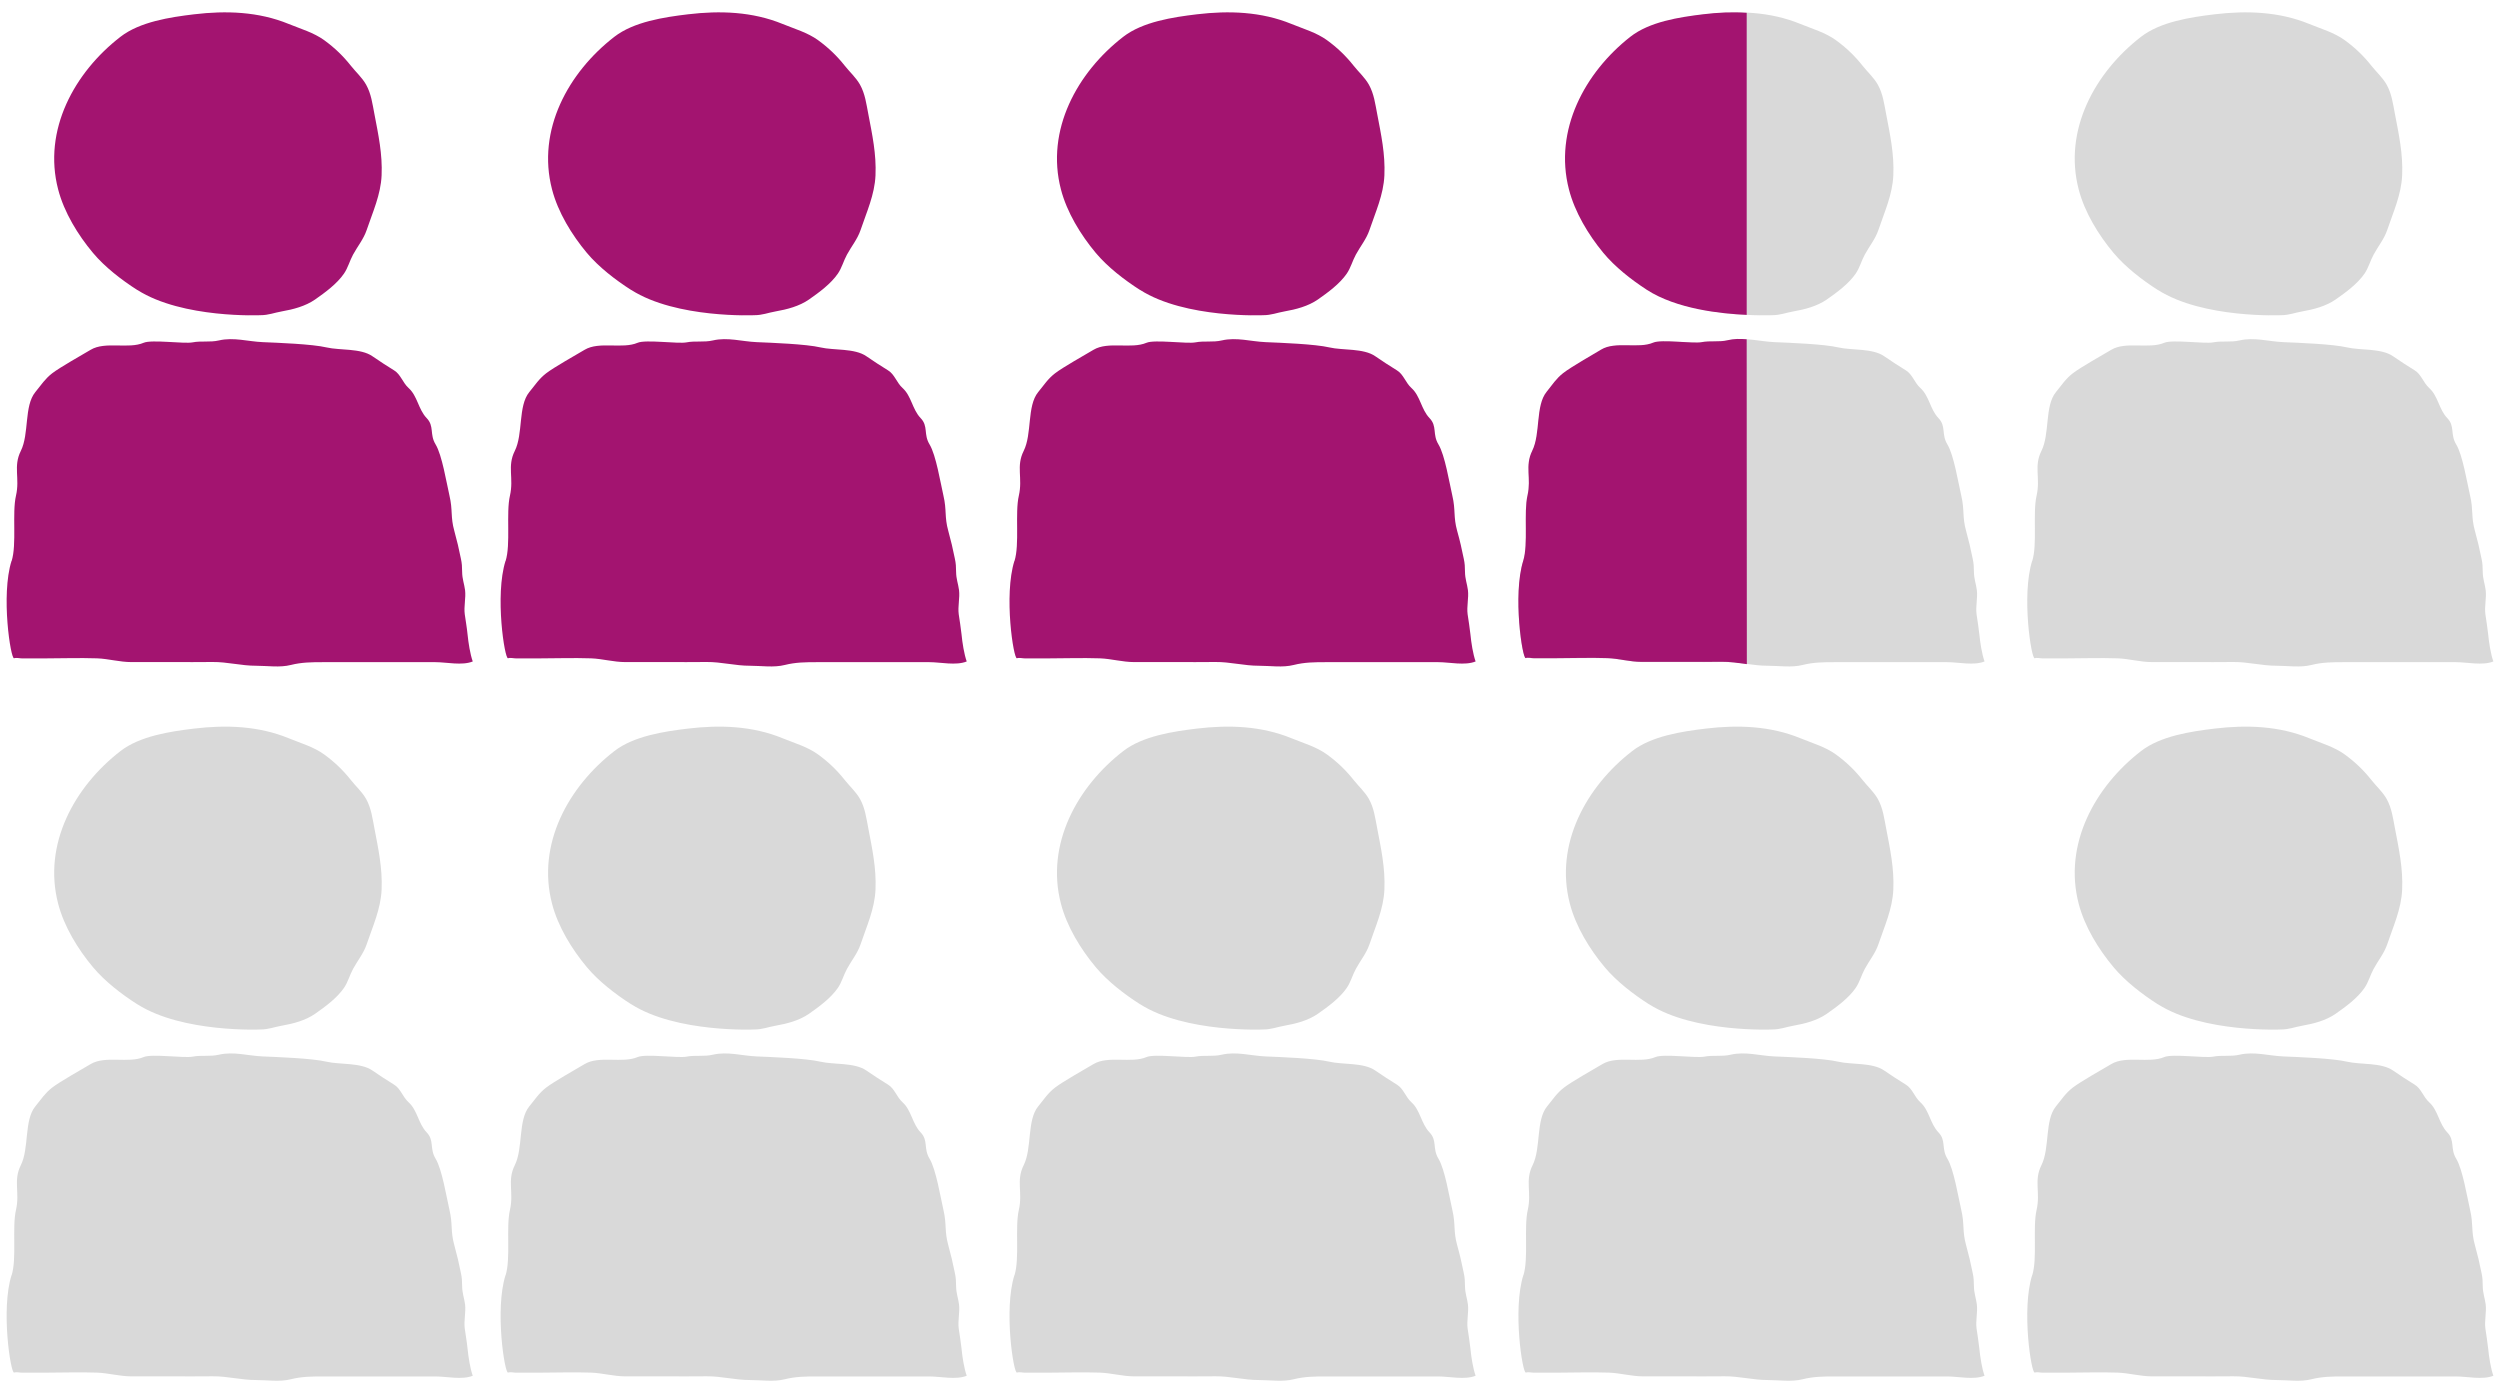
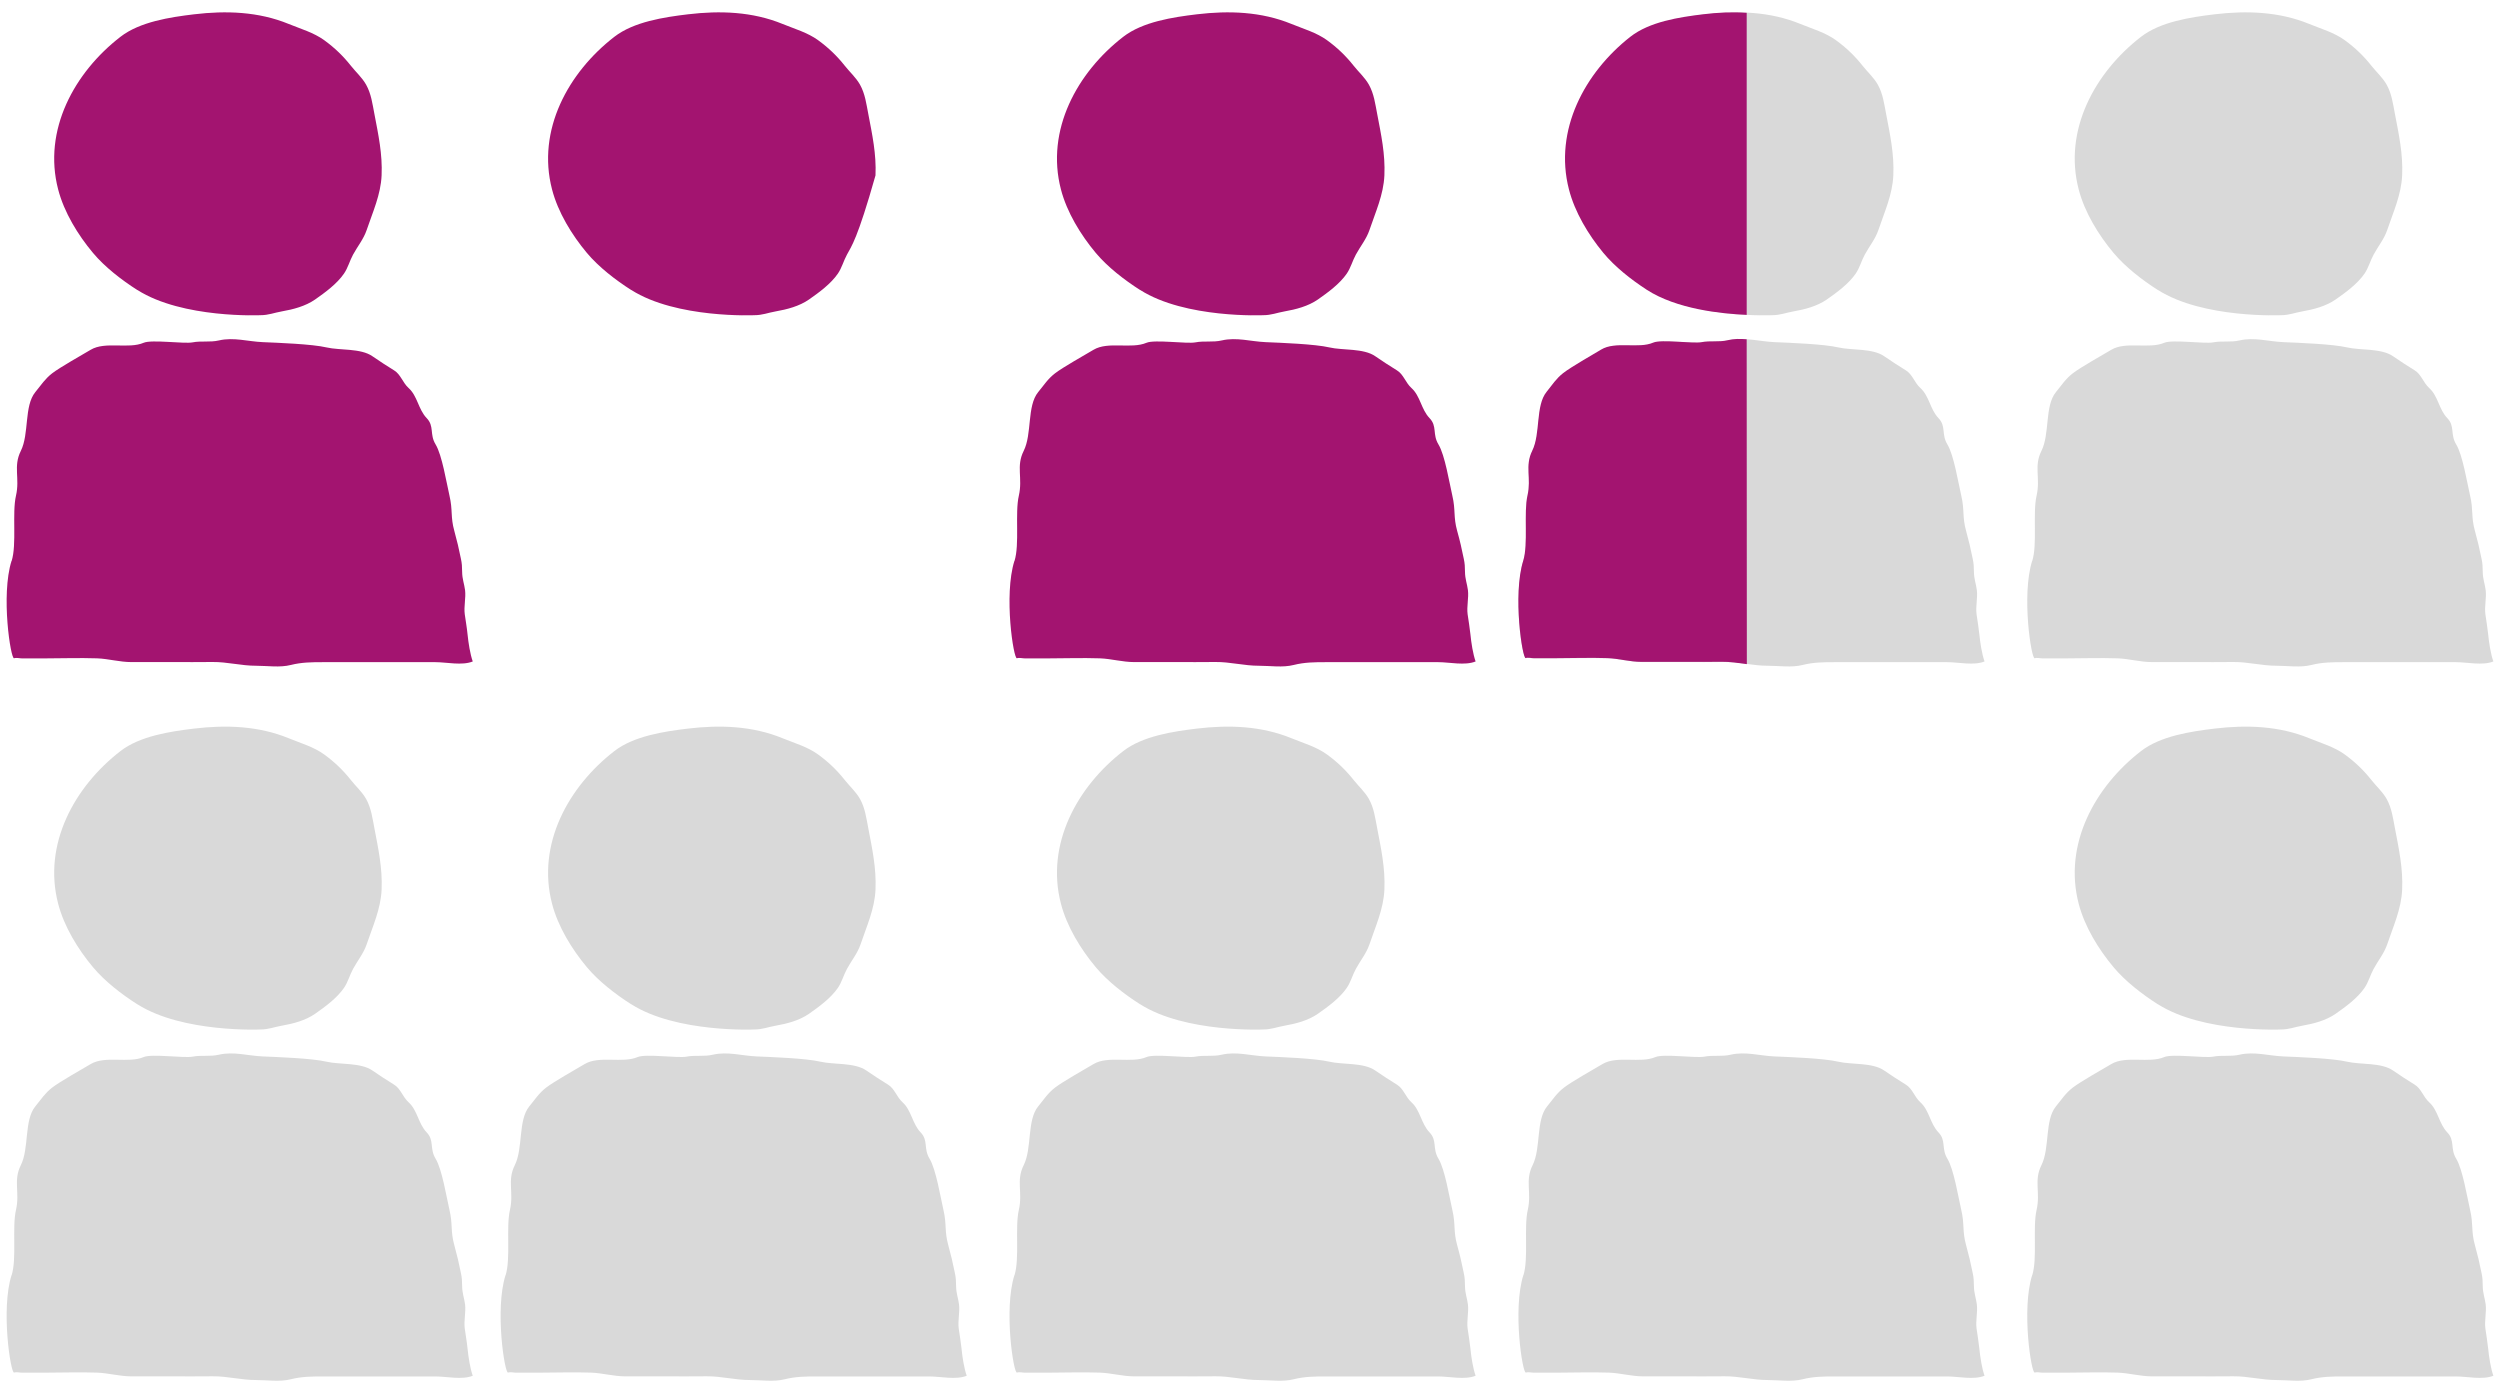
<svg xmlns="http://www.w3.org/2000/svg" width="140" height="78" viewBox="0 0 140 78" fill="none">
  <path d="M0.651 31.419C0.948 30.475 0.669 28.736 0.895 27.758C1.121 26.779 0.731 26.119 1.165 25.254C1.643 24.297 1.342 22.738 1.976 21.96C2.317 21.541 2.521 21.217 2.919 20.907C3.354 20.571 4.608 19.867 5.077 19.588C5.897 19.099 7.191 19.562 8.046 19.195C8.493 19.002 10.315 19.265 10.78 19.173C11.272 19.077 11.764 19.181 12.26 19.064C13.088 18.871 13.881 19.125 14.714 19.16C15.543 19.195 17.475 19.265 18.294 19.457C19.017 19.627 20.204 19.492 20.856 19.95C21.113 20.134 21.808 20.584 22.07 20.741C22.442 20.968 22.544 21.423 22.881 21.729C23.381 22.178 23.421 22.917 23.891 23.411C24.338 23.874 24.041 24.311 24.396 24.892C24.755 25.486 25.003 27.028 25.171 27.758C25.362 28.57 25.22 28.937 25.442 29.732C25.614 30.357 25.676 30.645 25.809 31.279C25.871 31.559 25.876 31.738 25.88 32.035C25.885 32.424 25.995 32.686 26.044 33.048C26.097 33.481 25.969 33.962 26.026 34.394C26.079 34.783 26.142 35.115 26.181 35.508C26.23 36.006 26.328 36.627 26.474 37.042C25.876 37.286 25.003 37.081 24.383 37.081H21.467C20.342 37.081 19.216 37.081 18.086 37.081C17.466 37.081 16.894 37.085 16.287 37.238C15.671 37.395 14.967 37.282 14.342 37.282C13.518 37.286 12.725 37.063 11.905 37.072C11.174 37.081 10.447 37.077 9.716 37.077C8.932 37.077 8.148 37.077 7.364 37.077C6.703 37.077 6.088 36.893 5.441 36.867C4.435 36.832 3.42 36.871 2.414 36.871C2.024 36.871 1.635 36.871 1.245 36.871C1.107 36.871 0.921 36.819 0.788 36.862C0.602 36.924 0.039 33.341 0.646 31.41L0.651 31.419Z" fill="#A31470" />
  <path d="M7.687 16.24C6.801 15.672 5.866 14.951 5.206 14.161C4.364 13.156 3.589 11.889 3.257 10.609C2.388 7.284 4.169 4.051 6.748 2.059C7.838 1.216 9.526 0.962 10.869 0.801C12.659 0.587 14.476 0.648 16.168 1.342C16.842 1.618 17.568 1.823 18.162 2.255C18.738 2.675 19.212 3.129 19.651 3.684C19.934 4.042 20.271 4.335 20.502 4.741C20.79 5.257 20.856 5.816 20.967 6.384C21.188 7.546 21.423 8.625 21.37 9.822C21.321 10.91 20.874 11.871 20.532 12.885C20.36 13.392 20.023 13.794 19.77 14.261C19.584 14.602 19.487 14.995 19.265 15.319C18.871 15.895 18.211 16.376 17.644 16.773C17.103 17.149 16.412 17.328 15.787 17.437C15.335 17.516 15.047 17.651 14.577 17.651C14.617 17.651 10.226 17.852 7.696 16.24H7.687Z" fill="#A31470" />
-   <path d="M28.313 31.419C28.61 30.475 28.331 28.736 28.557 27.758C28.783 26.762 28.393 26.119 28.827 25.254C29.305 24.297 29.004 22.738 29.638 21.96C29.979 21.541 30.183 21.217 30.582 20.907C31.016 20.571 32.27 19.867 32.739 19.588C33.559 19.099 34.853 19.562 35.708 19.195C36.156 19.002 37.977 19.265 38.442 19.173C38.934 19.077 39.426 19.181 39.922 19.064C40.75 18.871 41.544 19.125 42.377 19.16C43.205 19.195 45.137 19.265 45.957 19.457C46.679 19.627 47.866 19.492 48.518 19.95C48.775 20.134 49.47 20.584 49.732 20.741C50.104 20.968 50.206 21.423 50.543 21.729C51.043 22.178 51.083 22.917 51.553 23.411C52 23.874 51.703 24.311 52.058 24.892C52.417 25.486 52.665 27.028 52.833 27.758C53.024 28.57 52.882 28.937 53.104 29.732C53.276 30.357 53.338 30.645 53.471 31.279C53.533 31.559 53.538 31.738 53.542 32.035C53.547 32.424 53.657 32.686 53.706 33.048C53.759 33.481 53.631 33.962 53.688 34.394C53.742 34.783 53.804 35.115 53.844 35.508C53.892 36.006 53.99 36.627 54.136 37.042C53.538 37.286 52.665 37.081 52.045 37.081H49.129C48.004 37.081 46.878 37.081 45.748 37.081C45.128 37.081 44.556 37.085 43.95 37.238C43.334 37.395 42.629 37.282 42.004 37.282C41.18 37.286 40.387 37.063 39.567 37.072C38.836 37.081 38.11 37.077 37.379 37.077C36.594 37.077 35.81 37.077 35.026 37.077C34.365 37.077 33.75 36.893 33.103 36.867C32.097 36.832 31.082 36.871 30.076 36.871C29.687 36.871 29.297 36.871 28.907 36.871C28.769 36.871 28.583 36.819 28.45 36.862C28.264 36.924 27.701 33.341 28.309 31.41L28.313 31.419Z" fill="#A31470" />
-   <path d="M35.346 16.24C34.459 15.672 33.525 14.951 32.864 14.161C32.023 13.156 31.247 11.889 30.915 10.609C30.046 7.284 31.828 4.051 34.406 2.059C35.496 1.216 37.184 0.962 38.527 0.801C40.317 0.587 42.134 0.648 43.826 1.342C44.5 1.618 45.227 1.823 45.82 2.255C46.396 2.675 46.87 3.129 47.309 3.684C47.593 4.042 47.929 4.335 48.16 4.741C48.448 5.257 48.514 5.816 48.625 6.384C48.846 7.546 49.081 8.625 49.028 9.822C48.979 10.91 48.532 11.871 48.191 12.885C48.018 13.392 47.681 13.794 47.429 14.261C47.242 14.602 47.145 14.995 46.923 15.319C46.529 15.895 45.869 16.376 45.302 16.773C44.761 17.149 44.07 17.328 43.445 17.437C42.993 17.516 42.705 17.651 42.236 17.651C42.276 17.651 37.885 17.852 35.355 16.24H35.346Z" fill="#A31470" />
+   <path d="M35.346 16.24C34.459 15.672 33.525 14.951 32.864 14.161C32.023 13.156 31.247 11.889 30.915 10.609C30.046 7.284 31.828 4.051 34.406 2.059C35.496 1.216 37.184 0.962 38.527 0.801C40.317 0.587 42.134 0.648 43.826 1.342C44.5 1.618 45.227 1.823 45.82 2.255C46.396 2.675 46.87 3.129 47.309 3.684C47.593 4.042 47.929 4.335 48.16 4.741C48.448 5.257 48.514 5.816 48.625 6.384C48.846 7.546 49.081 8.625 49.028 9.822C48.018 13.392 47.681 13.794 47.429 14.261C47.242 14.602 47.145 14.995 46.923 15.319C46.529 15.895 45.869 16.376 45.302 16.773C44.761 17.149 44.07 17.328 43.445 17.437C42.993 17.516 42.705 17.651 42.236 17.651C42.276 17.651 37.885 17.852 35.355 16.24H35.346Z" fill="#A31470" />
  <path d="M56.811 31.419C57.108 30.475 56.829 28.736 57.055 27.758C57.281 26.762 56.891 26.119 57.325 25.254C57.804 24.297 57.502 22.738 58.136 21.96C58.477 21.541 58.681 21.217 59.08 20.907C59.514 20.571 60.768 19.867 61.237 19.588C62.057 19.099 63.351 19.562 64.206 19.195C64.654 19.002 66.475 19.265 66.94 19.173C67.432 19.077 67.924 19.181 68.42 19.064C69.248 18.871 70.042 19.125 70.875 19.16C71.703 19.195 73.635 19.265 74.455 19.457C75.177 19.627 76.364 19.492 77.016 19.95C77.273 20.134 77.968 20.584 78.23 20.741C78.602 20.968 78.704 21.423 79.041 21.729C79.541 22.178 79.581 22.917 80.051 23.411C80.498 23.874 80.201 24.311 80.556 24.892C80.915 25.486 81.163 27.028 81.331 27.758C81.522 28.57 81.38 28.937 81.602 29.732C81.775 30.357 81.837 30.645 81.969 31.279C82.031 31.559 82.036 31.738 82.04 32.035C82.045 32.424 82.156 32.686 82.204 33.048C82.257 33.481 82.129 33.962 82.186 34.394C82.24 34.783 82.302 35.115 82.342 35.508C82.39 36.006 82.488 36.627 82.634 37.042C82.036 37.286 81.163 37.081 80.543 37.081H77.627C76.502 37.081 75.376 37.081 74.246 37.081C73.626 37.081 73.055 37.085 72.448 37.238C71.832 37.395 71.127 37.282 70.502 37.282C69.678 37.286 68.885 37.063 68.065 37.072C67.334 37.081 66.608 37.077 65.877 37.077C65.092 37.077 64.308 37.077 63.524 37.077C62.864 37.077 62.248 36.893 61.601 36.867C60.595 36.832 59.58 36.871 58.575 36.871C58.185 36.871 57.795 36.871 57.405 36.871C57.267 36.871 57.081 36.819 56.948 36.862C56.762 36.924 56.2 33.341 56.807 31.41L56.811 31.419Z" fill="#A31470" />
  <path d="M63.844 16.24C62.958 15.672 62.023 14.951 61.362 14.161C60.521 13.156 59.745 11.889 59.413 10.609C58.544 7.284 60.326 4.051 62.904 2.059C63.994 1.216 65.683 0.962 67.025 0.801C68.815 0.587 70.632 0.648 72.324 1.342C72.998 1.618 73.725 1.823 74.318 2.255C74.894 2.675 75.368 3.129 75.807 3.684C76.091 4.042 76.427 4.335 76.658 4.741C76.946 5.257 77.012 5.816 77.123 6.384C77.344 7.546 77.579 8.625 77.526 9.822C77.477 10.91 77.03 11.871 76.689 12.885C76.516 13.392 76.179 13.794 75.927 14.261C75.74 14.602 75.643 14.995 75.421 15.319C75.027 15.895 74.367 16.376 73.8 16.773C73.259 17.149 72.568 17.328 71.943 17.437C71.491 17.516 71.203 17.651 70.734 17.651C70.774 17.651 66.383 17.852 63.853 16.24H63.844Z" fill="#A31470" />
  <path d="M85.311 31.419C85.608 30.475 85.329 28.736 85.555 27.758C85.781 26.762 85.391 26.119 85.825 25.254C86.304 24.297 86.002 22.738 86.636 21.96C86.977 21.541 87.181 21.217 87.58 20.907C88.014 20.571 89.268 19.867 89.737 19.588C90.557 19.099 91.851 19.562 92.706 19.195C93.154 19.002 94.975 19.265 95.44 19.173C95.932 19.077 96.424 19.181 96.92 19.064C97.748 18.871 98.542 19.125 99.375 19.16C100.203 19.195 102.135 19.265 102.955 19.457C103.677 19.627 104.864 19.492 105.516 19.95C105.773 20.134 106.468 20.584 106.73 20.741C107.102 20.968 107.204 21.423 107.541 21.729C108.041 22.178 108.081 22.917 108.551 23.411C108.998 23.874 108.702 24.311 109.056 24.892C109.415 25.486 109.663 27.028 109.831 27.758C110.022 28.57 109.88 28.937 110.102 29.732C110.274 30.357 110.336 30.645 110.469 31.279C110.531 31.559 110.536 31.738 110.54 32.035C110.545 32.424 110.656 32.686 110.704 33.048C110.757 33.481 110.629 33.962 110.687 34.394C110.74 34.783 110.802 35.115 110.842 35.508C110.89 36.006 110.988 36.627 111.134 37.042C110.536 37.286 109.663 37.081 109.043 37.081H106.127C105.002 37.081 103.876 37.081 102.746 37.081C102.126 37.081 101.555 37.085 100.948 37.238C100.332 37.395 99.627 37.282 99.002 37.282C98.178 37.286 97.385 37.063 96.565 37.072C95.834 37.081 95.108 37.077 94.377 37.077C93.592 37.077 92.808 37.077 92.024 37.077C91.364 37.077 90.748 36.893 90.101 36.867C89.095 36.832 88.08 36.871 87.075 36.871C86.685 36.871 86.295 36.871 85.905 36.871C85.767 36.871 85.581 36.819 85.448 36.862C85.262 36.924 84.7 33.341 85.307 31.41L85.311 31.419Z" fill="#D9D9D9" />
  <path d="M92.344 16.24C91.457 15.672 90.523 14.951 89.862 14.161C89.021 13.156 88.245 11.889 87.913 10.609C87.044 7.284 88.826 4.051 91.404 2.059C92.494 1.216 94.183 0.962 95.525 0.801C97.315 0.587 99.132 0.648 100.824 1.342C101.498 1.618 102.225 1.823 102.818 2.255C103.394 2.675 103.868 3.129 104.307 3.684C104.591 4.042 104.927 4.335 105.158 4.741C105.446 5.257 105.512 5.816 105.623 6.384C105.845 7.546 106.079 8.625 106.026 9.822C105.977 10.91 105.53 11.871 105.189 12.885C105.016 13.392 104.679 13.794 104.427 14.261C104.241 14.602 104.143 14.995 103.922 15.319C103.527 15.895 102.867 16.376 102.3 16.773C101.759 17.149 101.068 17.328 100.443 17.437C99.991 17.516 99.703 17.651 99.234 17.651C99.274 17.651 94.883 17.852 92.353 16.24H92.344Z" fill="#D9D9D9" />
  <path d="M97.818 37.191C97.343 37.13 96.875 37.051 96.395 37.06C95.674 37.069 94.958 37.065 94.238 37.065C93.465 37.065 92.692 37.065 91.919 37.065C91.269 37.065 90.662 36.881 90.024 36.855C89.033 36.82 88.033 36.859 87.042 36.859C86.658 36.859 86.273 36.859 85.889 36.859C85.754 36.859 85.57 36.807 85.439 36.851C85.256 36.912 84.701 33.331 85.3 31.401C85.592 30.458 85.317 28.72 85.54 27.742C85.763 26.764 85.378 26.105 85.806 25.24C86.278 24.284 85.981 22.725 86.605 21.948C86.942 21.529 87.142 21.206 87.535 20.895C87.963 20.559 89.199 19.856 89.662 19.577C90.47 19.088 91.745 19.551 92.587 19.184C93.028 18.992 94.823 19.254 95.281 19.162C95.766 19.066 96.251 19.171 96.74 19.053C97.102 18.965 97.46 18.97 97.814 19L97.823 37.191H97.818Z" fill="#A31470" />
  <path d="M97.82 17.633C96.366 17.572 93.89 17.306 92.226 16.232C91.353 15.664 90.432 14.944 89.781 14.153C88.951 13.149 88.187 11.883 87.86 10.603C87.004 7.28 88.759 4.049 91.301 2.058C92.375 1.215 94.038 0.962 95.362 0.801C96.178 0.7 97.003 0.661 97.815 0.718V17.633H97.82Z" fill="#A31470" />
  <path d="M113.805 31.419C114.102 30.475 113.823 28.736 114.049 27.758C114.275 26.762 113.885 26.119 114.319 25.254C114.798 24.297 114.496 22.738 115.13 21.96C115.471 21.541 115.675 21.217 116.074 20.907C116.508 20.571 117.762 19.867 118.232 19.588C119.051 19.099 120.345 19.562 121.2 19.195C121.648 19.002 123.469 19.265 123.934 19.173C124.426 19.077 124.918 19.181 125.414 19.064C126.243 18.871 127.036 19.125 127.869 19.16C128.697 19.195 130.629 19.265 131.449 19.457C132.171 19.627 133.359 19.492 134.01 19.95C134.267 20.134 134.962 20.584 135.224 20.741C135.596 20.968 135.698 21.423 136.035 21.729C136.535 22.178 136.575 22.917 137.045 23.411C137.493 23.874 137.196 24.311 137.55 24.892C137.909 25.486 138.157 27.028 138.326 27.758C138.516 28.57 138.374 28.937 138.596 29.732C138.769 30.357 138.831 30.645 138.964 31.279C139.026 31.559 139.03 31.738 139.034 32.035C139.039 32.424 139.15 32.686 139.198 33.048C139.252 33.481 139.123 33.962 139.181 34.394C139.234 34.783 139.296 35.115 139.336 35.508C139.384 36.006 139.482 36.627 139.628 37.042C139.03 37.286 138.157 37.081 137.537 37.081H134.621C133.496 37.081 132.37 37.081 131.241 37.081C130.62 37.081 130.049 37.085 129.442 37.238C128.826 37.395 128.121 37.282 127.497 37.282C126.672 37.286 125.879 37.063 125.06 37.072C124.328 37.081 123.602 37.077 122.871 37.077C122.086 37.077 121.302 37.077 120.518 37.077C119.858 37.077 119.242 36.893 118.595 36.867C117.589 36.832 116.574 36.871 115.569 36.871C115.179 36.871 114.789 36.871 114.399 36.871C114.262 36.871 114.075 36.819 113.943 36.862C113.756 36.924 113.194 33.341 113.801 31.41L113.805 31.419Z" fill="#D9D9D9" />
  <path d="M120.838 16.24C119.952 15.672 119.017 14.951 118.357 14.161C117.515 13.156 116.739 11.889 116.407 10.609C115.539 7.284 117.32 4.051 119.899 2.059C120.988 1.216 122.677 0.962 124.019 0.801C125.809 0.587 127.626 0.648 129.319 1.342C129.992 1.618 130.719 1.823 131.312 2.255C131.888 2.675 132.362 3.129 132.801 3.684C133.085 4.042 133.421 4.335 133.652 4.741C133.94 5.257 134.006 5.816 134.117 6.384C134.339 7.546 134.573 8.625 134.52 9.822C134.472 10.91 134.024 11.871 133.683 12.885C133.51 13.392 133.173 13.794 132.921 14.261C132.735 14.602 132.637 14.995 132.416 15.319C132.021 15.895 131.361 16.376 130.794 16.773C130.253 17.149 129.562 17.328 128.937 17.437C128.485 17.516 128.197 17.651 127.728 17.651C127.768 17.651 123.377 17.852 120.847 16.24H120.838Z" fill="#D9D9D9" />
  <path d="M0.651 71.419C0.948 70.475 0.669 68.736 0.895 67.758C1.121 66.779 0.731 66.119 1.165 65.254C1.643 64.297 1.342 62.738 1.976 61.96C2.317 61.541 2.521 61.217 2.919 60.907C3.354 60.571 4.608 59.867 5.077 59.588C5.897 59.099 7.191 59.562 8.046 59.195C8.493 59.002 10.315 59.264 10.78 59.173C11.272 59.077 11.764 59.181 12.26 59.063C13.088 58.871 13.881 59.125 14.714 59.16C15.543 59.195 17.475 59.264 18.294 59.457C19.017 59.627 20.204 59.492 20.856 59.95C21.113 60.134 21.808 60.584 22.07 60.741C22.442 60.968 22.544 61.423 22.881 61.728C23.381 62.178 23.421 62.917 23.891 63.411C24.338 63.874 24.041 64.311 24.396 64.892C24.755 65.486 25.003 67.028 25.171 67.758C25.362 68.57 25.22 68.937 25.442 69.732C25.614 70.357 25.676 70.645 25.809 71.279C25.871 71.559 25.876 71.738 25.88 72.035C25.885 72.424 25.995 72.686 26.044 73.048C26.097 73.481 25.969 73.962 26.026 74.394C26.079 74.783 26.142 75.115 26.181 75.508C26.23 76.006 26.328 76.626 26.474 77.042C25.876 77.286 25.003 77.081 24.383 77.081H21.467C20.342 77.081 19.216 77.081 18.086 77.081C17.466 77.081 16.894 77.085 16.287 77.238C15.671 77.395 14.967 77.282 14.342 77.282C13.518 77.286 12.725 77.063 11.905 77.072C11.174 77.081 10.447 77.076 9.716 77.076C8.932 77.076 8.148 77.076 7.364 77.076C6.703 77.076 6.088 76.893 5.441 76.867C4.435 76.832 3.42 76.871 2.414 76.871C2.024 76.871 1.635 76.871 1.245 76.871C1.107 76.871 0.921 76.819 0.788 76.862C0.602 76.924 0.039 73.341 0.646 71.41L0.651 71.419Z" fill="#D9D9D9" />
  <path d="M7.687 56.24C6.801 55.672 5.866 54.952 5.206 54.161C4.364 53.156 3.589 51.889 3.257 50.609C2.388 47.284 4.169 44.051 6.748 42.059C7.838 41.216 9.526 40.962 10.869 40.801C12.659 40.587 14.476 40.648 16.168 41.342C16.842 41.618 17.568 41.823 18.162 42.255C18.738 42.675 19.212 43.129 19.651 43.684C19.934 44.042 20.271 44.335 20.502 44.741C20.79 45.257 20.856 45.816 20.967 46.384C21.188 47.546 21.423 48.625 21.37 49.822C21.321 50.91 20.874 51.871 20.532 52.885C20.36 53.392 20.023 53.794 19.77 54.261C19.584 54.602 19.487 54.995 19.265 55.319C18.871 55.895 18.211 56.376 17.644 56.773C17.103 57.149 16.412 57.328 15.787 57.437C15.335 57.516 15.047 57.651 14.577 57.651C14.617 57.651 10.226 57.852 7.696 56.24H7.687Z" fill="#D9D9D9" />
  <path d="M28.313 71.419C28.61 70.475 28.331 68.736 28.557 67.758C28.783 66.761 28.393 66.119 28.827 65.254C29.305 64.297 29.004 62.738 29.638 61.96C29.979 61.541 30.183 61.217 30.582 60.907C31.016 60.571 32.27 59.867 32.739 59.588C33.559 59.099 34.853 59.562 35.708 59.195C36.156 59.002 37.977 59.264 38.442 59.173C38.934 59.077 39.426 59.181 39.922 59.063C40.75 58.871 41.544 59.125 42.377 59.16C43.205 59.195 45.137 59.264 45.957 59.457C46.679 59.627 47.866 59.492 48.518 59.95C48.775 60.134 49.47 60.584 49.732 60.741C50.104 60.968 50.206 61.423 50.543 61.728C51.043 62.178 51.083 62.917 51.553 63.411C52 63.874 51.703 64.311 52.058 64.892C52.417 65.486 52.665 67.028 52.833 67.758C53.024 68.57 52.882 68.937 53.104 69.732C53.276 70.357 53.338 70.645 53.471 71.279C53.533 71.559 53.538 71.738 53.542 72.035C53.547 72.424 53.657 72.686 53.706 73.048C53.759 73.481 53.631 73.962 53.688 74.394C53.742 74.783 53.804 75.115 53.844 75.508C53.892 76.006 53.99 76.626 54.136 77.042C53.538 77.286 52.665 77.081 52.045 77.081H49.129C48.004 77.081 46.878 77.081 45.748 77.081C45.128 77.081 44.556 77.085 43.95 77.238C43.334 77.395 42.629 77.282 42.004 77.282C41.18 77.286 40.387 77.063 39.567 77.072C38.836 77.081 38.11 77.076 37.379 77.076C36.594 77.076 35.81 77.076 35.026 77.076C34.365 77.076 33.75 76.893 33.103 76.867C32.097 76.832 31.082 76.871 30.076 76.871C29.687 76.871 29.297 76.871 28.907 76.871C28.769 76.871 28.583 76.819 28.45 76.862C28.264 76.924 27.701 73.341 28.309 71.41L28.313 71.419Z" fill="#D9D9D9" />
  <path d="M35.346 56.24C34.459 55.672 33.525 54.952 32.864 54.161C32.023 53.156 31.247 51.889 30.915 50.609C30.046 47.284 31.828 44.051 34.406 42.059C35.496 41.216 37.184 40.962 38.527 40.801C40.317 40.587 42.134 40.648 43.826 41.342C44.5 41.618 45.227 41.823 45.82 42.255C46.396 42.675 46.87 43.129 47.309 43.684C47.593 44.042 47.929 44.335 48.16 44.741C48.448 45.257 48.514 45.816 48.625 46.384C48.846 47.546 49.081 48.625 49.028 49.822C48.979 50.91 48.532 51.871 48.191 52.885C48.018 53.392 47.681 53.794 47.429 54.261C47.242 54.602 47.145 54.995 46.923 55.319C46.529 55.895 45.869 56.376 45.302 56.773C44.761 57.149 44.07 57.328 43.445 57.437C42.993 57.516 42.705 57.651 42.236 57.651C42.276 57.651 37.885 57.852 35.355 56.24H35.346Z" fill="#D9D9D9" />
  <path d="M56.811 71.419C57.108 70.475 56.829 68.736 57.055 67.758C57.281 66.761 56.891 66.119 57.325 65.254C57.804 64.297 57.502 62.738 58.136 61.96C58.477 61.541 58.681 61.217 59.08 60.907C59.514 60.571 60.768 59.867 61.237 59.588C62.057 59.099 63.351 59.562 64.206 59.195C64.654 59.002 66.475 59.264 66.94 59.173C67.432 59.077 67.924 59.181 68.42 59.063C69.248 58.871 70.042 59.125 70.875 59.16C71.703 59.195 73.635 59.264 74.455 59.457C75.177 59.627 76.364 59.492 77.016 59.95C77.273 60.134 77.968 60.584 78.23 60.741C78.602 60.968 78.704 61.423 79.041 61.728C79.541 62.178 79.581 62.917 80.051 63.411C80.498 63.874 80.201 64.311 80.556 64.892C80.915 65.486 81.163 67.028 81.331 67.758C81.522 68.57 81.38 68.937 81.602 69.732C81.775 70.357 81.837 70.645 81.969 71.279C82.031 71.559 82.036 71.738 82.04 72.035C82.045 72.424 82.156 72.686 82.204 73.048C82.257 73.481 82.129 73.962 82.186 74.394C82.24 74.783 82.302 75.115 82.342 75.508C82.39 76.006 82.488 76.626 82.634 77.042C82.036 77.286 81.163 77.081 80.543 77.081H77.627C76.502 77.081 75.376 77.081 74.246 77.081C73.626 77.081 73.055 77.085 72.448 77.238C71.832 77.395 71.127 77.282 70.502 77.282C69.678 77.286 68.885 77.063 68.065 77.072C67.334 77.081 66.608 77.076 65.877 77.076C65.092 77.076 64.308 77.076 63.524 77.076C62.864 77.076 62.248 76.893 61.601 76.867C60.595 76.832 59.58 76.871 58.575 76.871C58.185 76.871 57.795 76.871 57.405 76.871C57.267 76.871 57.081 76.819 56.948 76.862C56.762 76.924 56.2 73.341 56.807 71.41L56.811 71.419Z" fill="#D9D9D9" />
  <path d="M63.844 56.24C62.958 55.672 62.023 54.952 61.362 54.161C60.521 53.156 59.745 51.889 59.413 50.609C58.544 47.284 60.326 44.051 62.904 42.059C63.994 41.216 65.683 40.962 67.025 40.801C68.815 40.587 70.632 40.648 72.324 41.342C72.998 41.618 73.725 41.823 74.318 42.255C74.894 42.675 75.368 43.129 75.807 43.684C76.091 44.042 76.427 44.335 76.658 44.741C76.946 45.257 77.012 45.816 77.123 46.384C77.344 47.546 77.579 48.625 77.526 49.822C77.477 50.91 77.03 51.871 76.689 52.885C76.516 53.392 76.179 53.794 75.927 54.261C75.74 54.602 75.643 54.995 75.421 55.319C75.027 55.895 74.367 56.376 73.8 56.773C73.259 57.149 72.568 57.328 71.943 57.437C71.491 57.516 71.203 57.651 70.734 57.651C70.774 57.651 66.383 57.852 63.853 56.24H63.844Z" fill="#D9D9D9" />
  <path d="M85.311 71.419C85.608 70.475 85.329 68.736 85.555 67.758C85.781 66.761 85.391 66.119 85.825 65.254C86.304 64.297 86.002 62.738 86.636 61.96C86.977 61.541 87.181 61.217 87.58 60.907C88.014 60.571 89.268 59.867 89.737 59.588C90.557 59.099 91.851 59.562 92.706 59.195C93.154 59.002 94.975 59.264 95.44 59.173C95.932 59.077 96.424 59.181 96.92 59.063C97.748 58.871 98.542 59.125 99.375 59.16C100.203 59.195 102.135 59.264 102.955 59.457C103.677 59.627 104.864 59.492 105.516 59.95C105.773 60.134 106.468 60.584 106.73 60.741C107.102 60.968 107.204 61.423 107.541 61.728C108.041 62.178 108.081 62.917 108.551 63.411C108.998 63.874 108.702 64.311 109.056 64.892C109.415 65.486 109.663 67.028 109.831 67.758C110.022 68.57 109.88 68.937 110.102 69.732C110.274 70.357 110.336 70.645 110.469 71.279C110.531 71.559 110.536 71.738 110.54 72.035C110.545 72.424 110.656 72.686 110.704 73.048C110.757 73.481 110.629 73.962 110.687 74.394C110.74 74.783 110.802 75.115 110.842 75.508C110.89 76.006 110.988 76.626 111.134 77.042C110.536 77.286 109.663 77.081 109.043 77.081H106.127C105.002 77.081 103.876 77.081 102.746 77.081C102.126 77.081 101.555 77.085 100.948 77.238C100.332 77.395 99.627 77.282 99.002 77.282C98.178 77.286 97.385 77.063 96.565 77.072C95.834 77.081 95.108 77.076 94.377 77.076C93.592 77.076 92.808 77.076 92.024 77.076C91.364 77.076 90.748 76.893 90.101 76.867C89.095 76.832 88.08 76.871 87.075 76.871C86.685 76.871 86.295 76.871 85.905 76.871C85.767 76.871 85.581 76.819 85.448 76.862C85.262 76.924 84.7 73.341 85.307 71.41L85.311 71.419Z" fill="#D9D9D9" />
-   <path d="M92.344 56.24C91.457 55.672 90.523 54.952 89.862 54.161C89.021 53.156 88.245 51.889 87.913 50.609C87.044 47.284 88.826 44.051 91.404 42.059C92.494 41.216 94.183 40.962 95.525 40.801C97.315 40.587 99.132 40.648 100.824 41.342C101.498 41.618 102.225 41.823 102.818 42.255C103.394 42.675 103.868 43.129 104.307 43.684C104.591 44.042 104.927 44.335 105.158 44.741C105.446 45.257 105.512 45.816 105.623 46.384C105.845 47.546 106.079 48.625 106.026 49.822C105.977 50.91 105.53 51.871 105.189 52.885C105.016 53.392 104.679 53.794 104.427 54.261C104.241 54.602 104.143 54.995 103.922 55.319C103.527 55.895 102.867 56.376 102.3 56.773C101.759 57.149 101.068 57.328 100.443 57.437C99.991 57.516 99.703 57.651 99.234 57.651C99.274 57.651 94.883 57.852 92.353 56.24H92.344Z" fill="#D9D9D9" />
  <path d="M113.805 71.419C114.102 70.475 113.823 68.736 114.049 67.758C114.275 66.761 113.885 66.119 114.319 65.254C114.798 64.297 114.496 62.738 115.13 61.96C115.471 61.541 115.675 61.217 116.074 60.907C116.508 60.571 117.762 59.867 118.232 59.588C119.051 59.099 120.345 59.562 121.2 59.195C121.648 59.002 123.469 59.264 123.934 59.173C124.426 59.077 124.918 59.181 125.414 59.063C126.243 58.871 127.036 59.125 127.869 59.16C128.697 59.195 130.629 59.264 131.449 59.457C132.171 59.627 133.359 59.492 134.01 59.95C134.267 60.134 134.962 60.584 135.224 60.741C135.596 60.968 135.698 61.423 136.035 61.728C136.535 62.178 136.575 62.917 137.045 63.411C137.493 63.874 137.196 64.311 137.55 64.892C137.909 65.486 138.157 67.028 138.326 67.758C138.516 68.57 138.374 68.937 138.596 69.732C138.769 70.357 138.831 70.645 138.964 71.279C139.026 71.559 139.03 71.738 139.034 72.035C139.039 72.424 139.15 72.686 139.198 73.048C139.252 73.481 139.123 73.962 139.181 74.394C139.234 74.783 139.296 75.115 139.336 75.508C139.384 76.006 139.482 76.626 139.628 77.042C139.03 77.286 138.157 77.081 137.537 77.081H134.621C133.496 77.081 132.37 77.081 131.241 77.081C130.62 77.081 130.049 77.085 129.442 77.238C128.826 77.395 128.121 77.282 127.497 77.282C126.672 77.286 125.879 77.063 125.06 77.072C124.328 77.081 123.602 77.076 122.871 77.076C122.086 77.076 121.302 77.076 120.518 77.076C119.858 77.076 119.242 76.893 118.595 76.867C117.589 76.832 116.574 76.871 115.569 76.871C115.179 76.871 114.789 76.871 114.399 76.871C114.262 76.871 114.075 76.819 113.943 76.862C113.756 76.924 113.194 73.341 113.801 71.41L113.805 71.419Z" fill="#D9D9D9" />
  <path d="M120.838 56.24C119.952 55.672 119.017 54.952 118.357 54.161C117.515 53.156 116.739 51.889 116.407 50.609C115.539 47.284 117.32 44.051 119.899 42.059C120.988 41.216 122.677 40.962 124.019 40.801C125.809 40.587 127.626 40.648 129.319 41.342C129.992 41.618 130.719 41.823 131.312 42.255C131.888 42.675 132.362 43.129 132.801 43.684C133.085 44.042 133.421 44.335 133.652 44.741C133.94 45.257 134.006 45.816 134.117 46.384C134.339 47.546 134.573 48.625 134.52 49.822C134.472 50.91 134.024 51.871 133.683 52.885C133.51 53.392 133.173 53.794 132.921 54.261C132.735 54.602 132.637 54.995 132.416 55.319C132.021 55.895 131.361 56.376 130.794 56.773C130.253 57.149 129.562 57.328 128.937 57.437C128.485 57.516 128.197 57.651 127.728 57.651C127.768 57.651 123.377 57.852 120.847 56.24H120.838Z" fill="#D9D9D9" />
</svg>